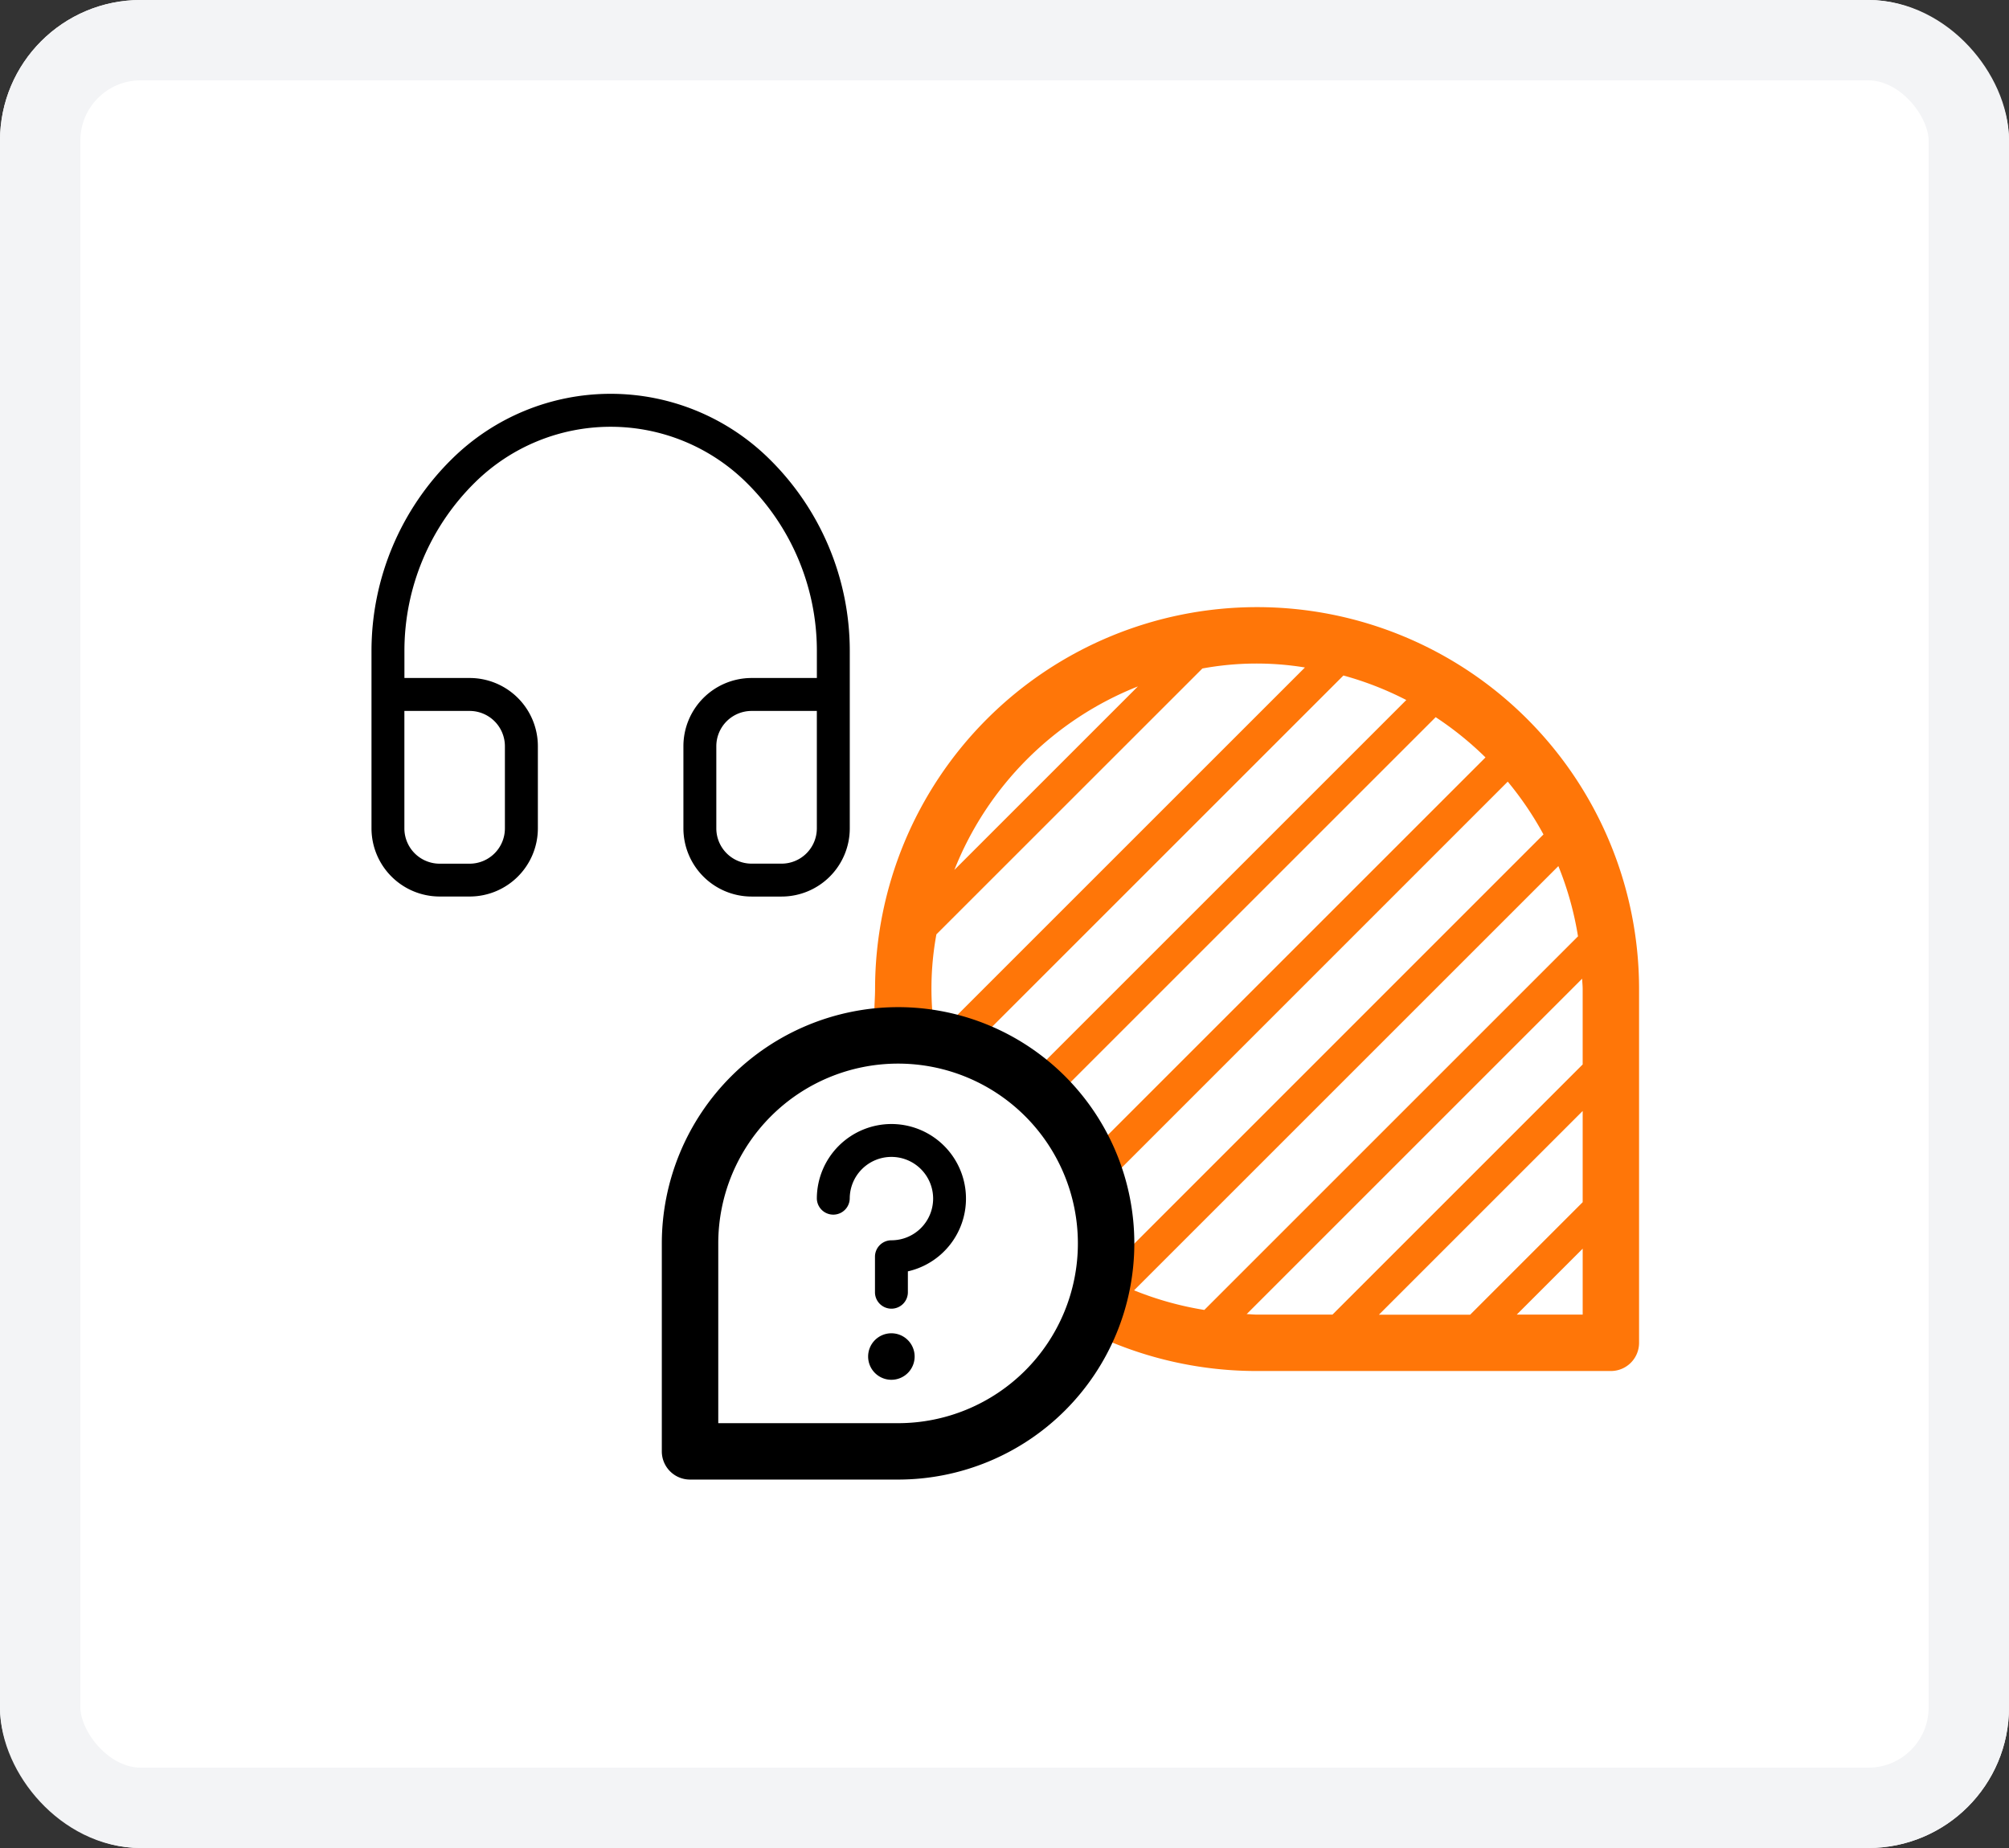
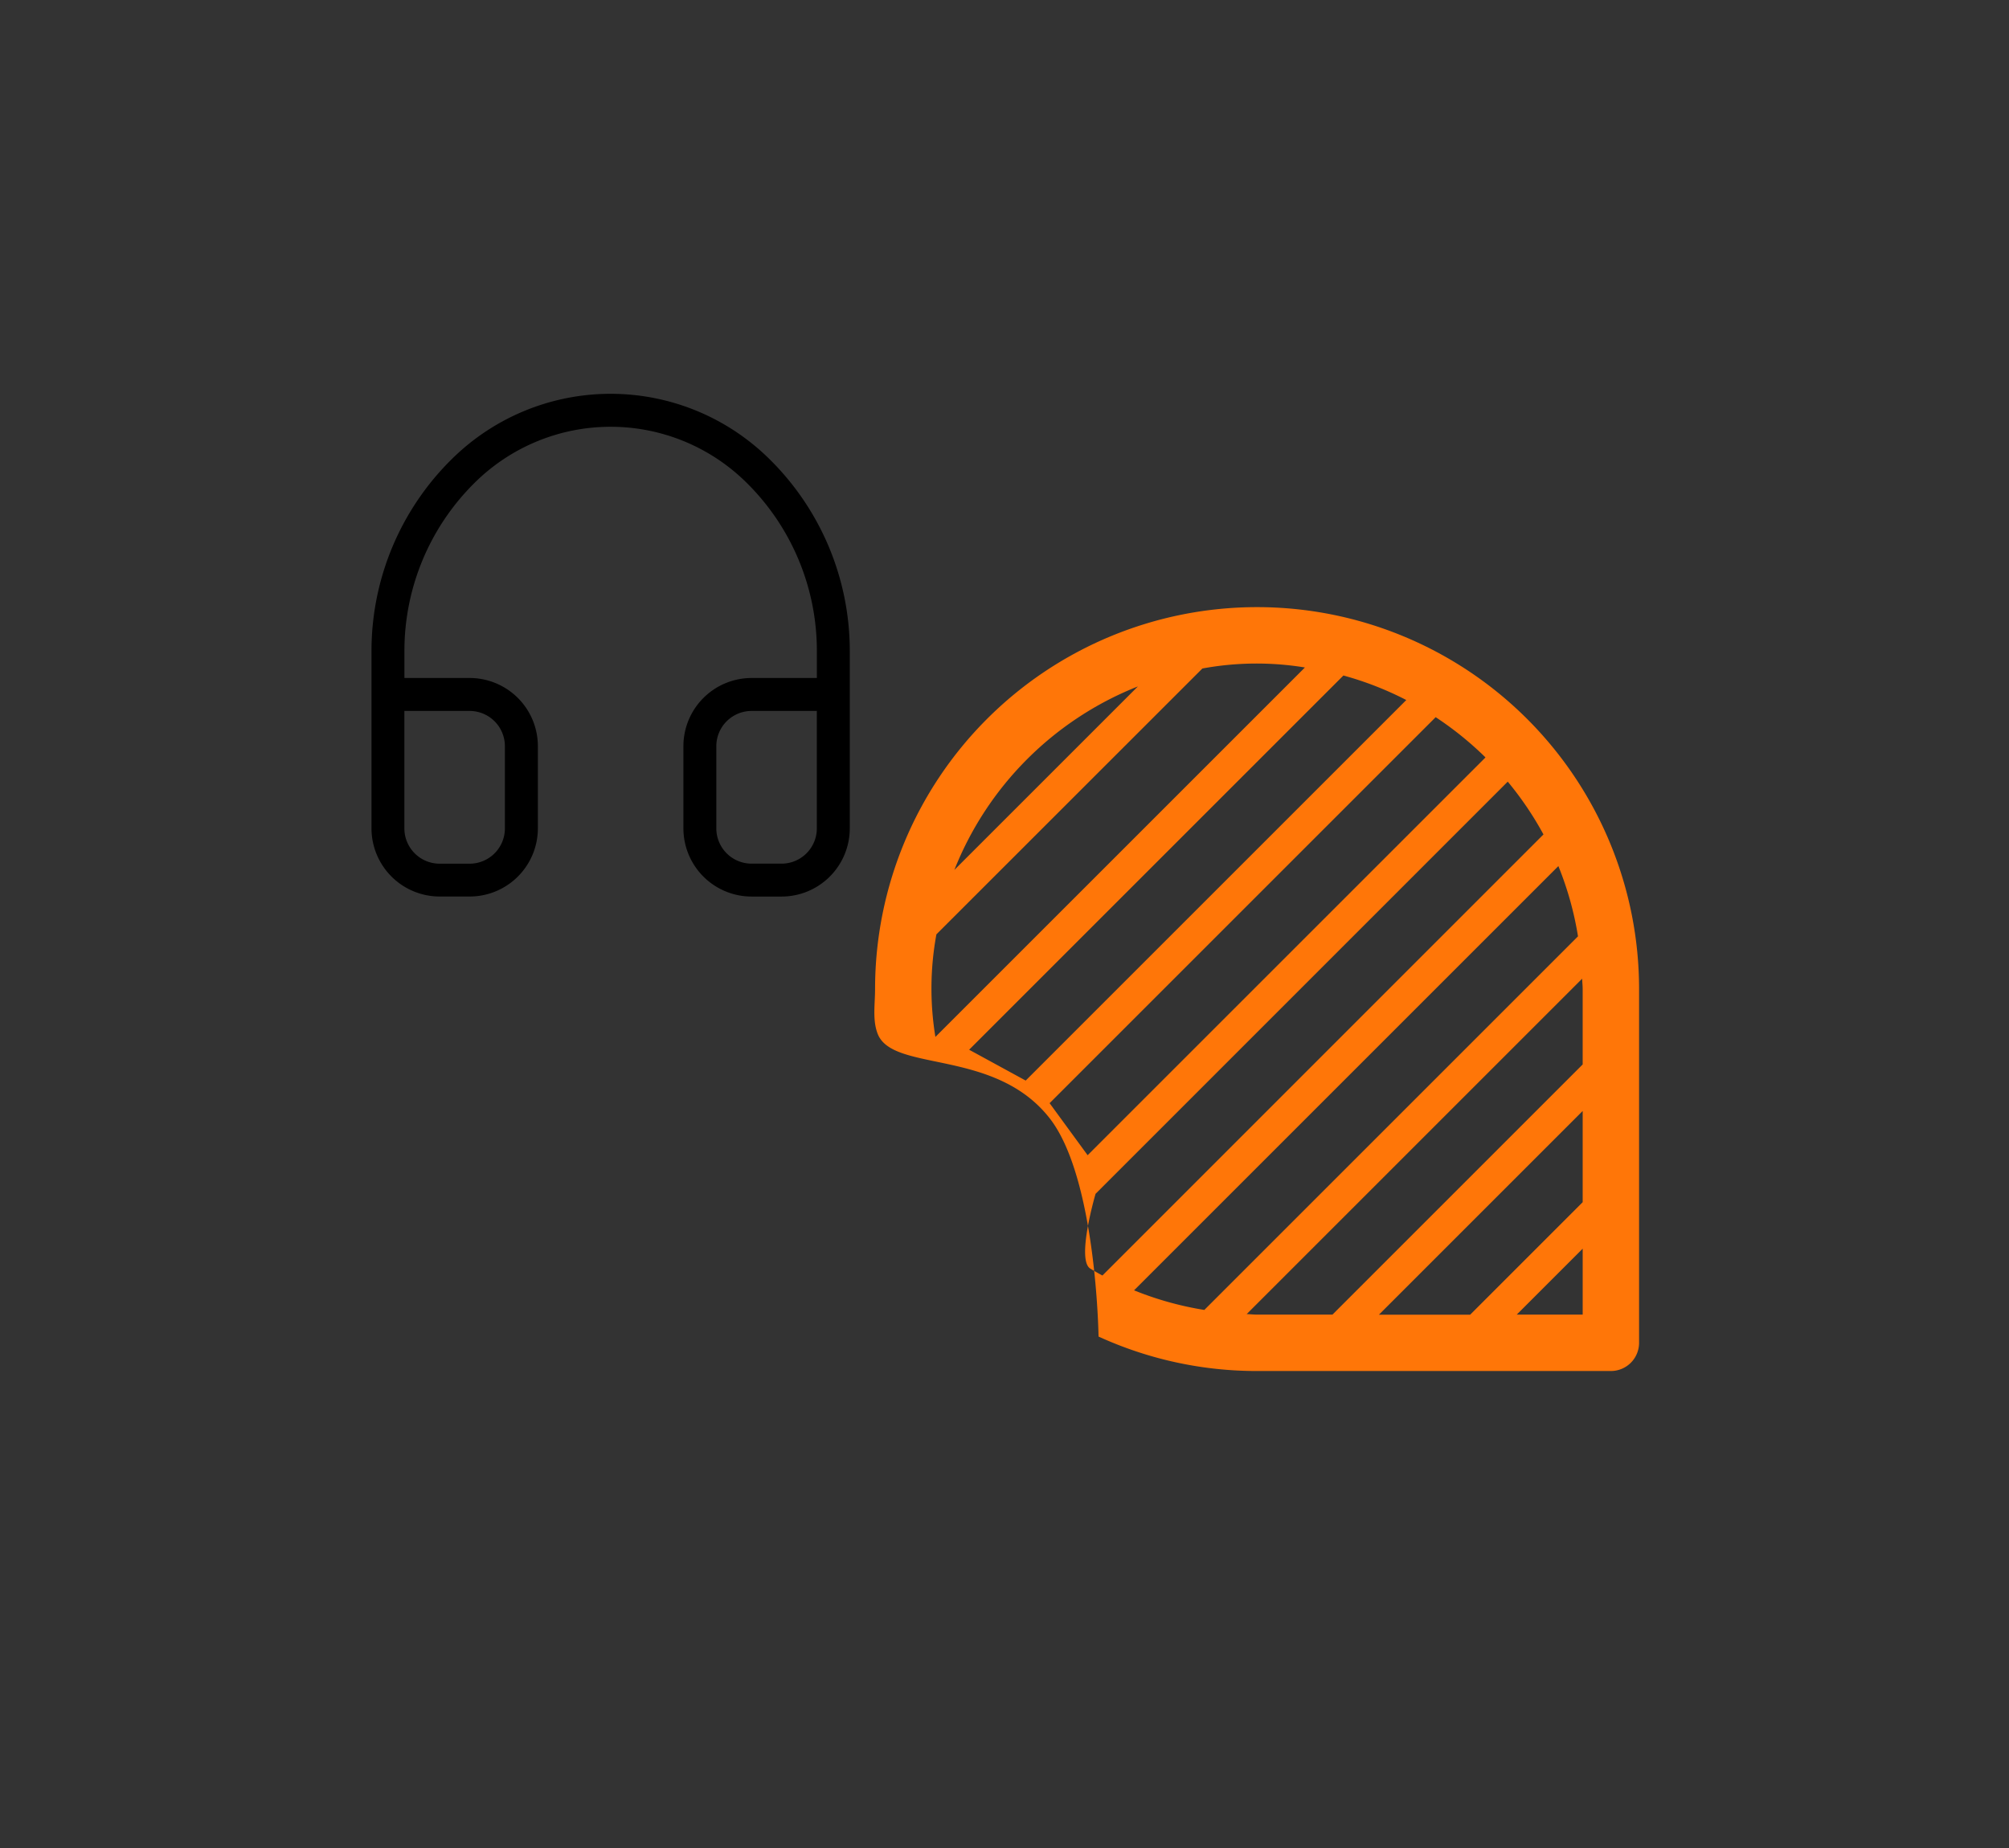
<svg xmlns="http://www.w3.org/2000/svg" width="200" height="184" viewBox="0 0 200 184">
  <rect x="0" y="0" width="200" height="184" fill="#333333" stroke="none" />
  <g id="Gruppe_61654" data-name="Gruppe 61654" transform="translate(20682 22179)">
    <g id="Rechteck_16233" data-name="Rechteck 16233" transform="translate(-20682 -22179)" fill="#fff" stroke="#f3f4f6" stroke-width="8">
-       <rect width="200" height="184" rx="14" stroke="none" />
-       <rect x="4" y="4" width="192" height="176" rx="10" fill="none" />
-     </g>
+       </g>
    <g id="grafik_2_service" transform="translate(-20654 -22147.656)">
      <g id="Ebene_2" data-name="Ebene 2">
        <rect id="Rechteck_844" data-name="Rechteck 844" width="144.155" height="121.522" fill="none" />
      </g>
      <g id="Ebene_1" data-name="Ebene 1" transform="translate(8.981 7.864)">
        <path id="Pfad_374" data-name="Pfad 374" d="M45.627,54.261H42.638a6.793,6.793,0,0,1-6.786-6.785V39.289A6.793,6.793,0,0,1,42.638,32.5h6.5V29.773a23.517,23.517,0,0,0-7.03-16.748,19.222,19.222,0,0,0-27,0,23.519,23.519,0,0,0-7.03,16.748V32.5h6.5a6.792,6.792,0,0,1,6.785,6.785v8.187a6.792,6.792,0,0,1-6.785,6.785H11.583A6.792,6.792,0,0,1,4.8,47.476v-17.7a26.814,26.814,0,0,1,8.019-19.094,22.479,22.479,0,0,1,31.576,0,26.81,26.81,0,0,1,8.019,19.094v17.7a6.792,6.792,0,0,1-6.785,6.785ZM42.638,35.78a3.514,3.514,0,0,0-3.51,3.509v8.187a3.514,3.514,0,0,0,3.51,3.509h2.988a3.514,3.514,0,0,0,3.509-3.509V35.78Zm-34.564,0v11.7a3.514,3.514,0,0,0,3.509,3.509h2.989a3.514,3.514,0,0,0,3.509-3.509V39.289a3.514,3.514,0,0,0-3.509-3.509Z" transform="translate(-4.798 -4.202)" />
        <path id="Pfad_375" data-name="Pfad 375" d="M53.864,88.178a37.807,37.807,0,0,0,15.781,3.431h35.221a2.807,2.807,0,0,0,2.808-2.808V53.58a38.029,38.029,0,0,0-76.058,0c0,1.507-.273,3.083.259,4.454,1.5,3.869,11.647,1.421,17.115,8.4,4.663,5.952,4.873,21.741,4.873,21.741Zm27.919-2.184,20.276-20.276V74.8l-11.2,11.2H81.783ZM57.4,83.575,99.64,41.335a32.135,32.135,0,0,1,1.954,6.993l-37.2,37.2A32.142,32.142,0,0,1,57.4,83.575ZM94.6,32.926a32.526,32.526,0,0,1,3.556,5.257L54.249,82.1q-.607-.329-1.2-.683c-1.428-.855.517-7.45.517-7.45L94.6,32.926ZM40.981,59.618l37.26-37.259A32.163,32.163,0,0,1,84.5,24.8L46.61,62.69l-5.629-3.071ZM74.412,21.557,37.622,58.345a29.773,29.773,0,0,1,.1-10.214L64.2,21.661a29.773,29.773,0,0,1,10.215-.1ZM57.781,23.446,39.511,41.715A32.547,32.547,0,0,1,57.781,23.446ZM48.991,64.94,87.425,26.508a32.632,32.632,0,0,1,4.959,4.007L52.777,70.122,48.991,64.94Zm19.622,21,33.394-33.394c.011.346.052.684.052,1.033v7.506L77.151,85.993H69.645c-.349,0-.687-.041-1.033-.052Zm26.883.052,6.564-6.564v6.564Z" transform="translate(18.518 5.691)" fill="#ff7608" />
        <g id="Gruppe_525" data-name="Gruppe 525" transform="translate(28.905 61.07)">
-           <path id="Pfad_376" data-name="Pfad 376" d="M43.761,36.83a23.546,23.546,0,0,0-23.52,23.519V81.06a2.807,2.807,0,0,0,2.808,2.808H43.761a23.519,23.519,0,1,0,0-47.038Zm0,41.423h-17.9v-17.9a17.9,17.9,0,1,1,17.9,17.9Z" transform="translate(-20.242 -36.83)" />
-           <path id="Pfad_377" data-name="Pfad 377" d="M35.913,43.047a7.434,7.434,0,0,0-7.426,7.426,1.638,1.638,0,0,0,3.275,0,4.151,4.151,0,1,1,4.151,4.151,1.637,1.637,0,0,0-1.638,1.638v3.493a1.638,1.638,0,1,0,3.275,0V57.717a7.427,7.427,0,0,0-1.638-14.67Z" transform="translate(-13.055 -31.41)" />
-           <path id="Pfad_378" data-name="Pfad 378" d="M33.53,54.179a2.315,2.315,0,1,0,2.315,2.315A2.315,2.315,0,0,0,33.53,54.179Z" transform="translate(-10.677 -21.706)" />
-         </g>
+           </g>
      </g>
    </g>
  </g>
</svg>